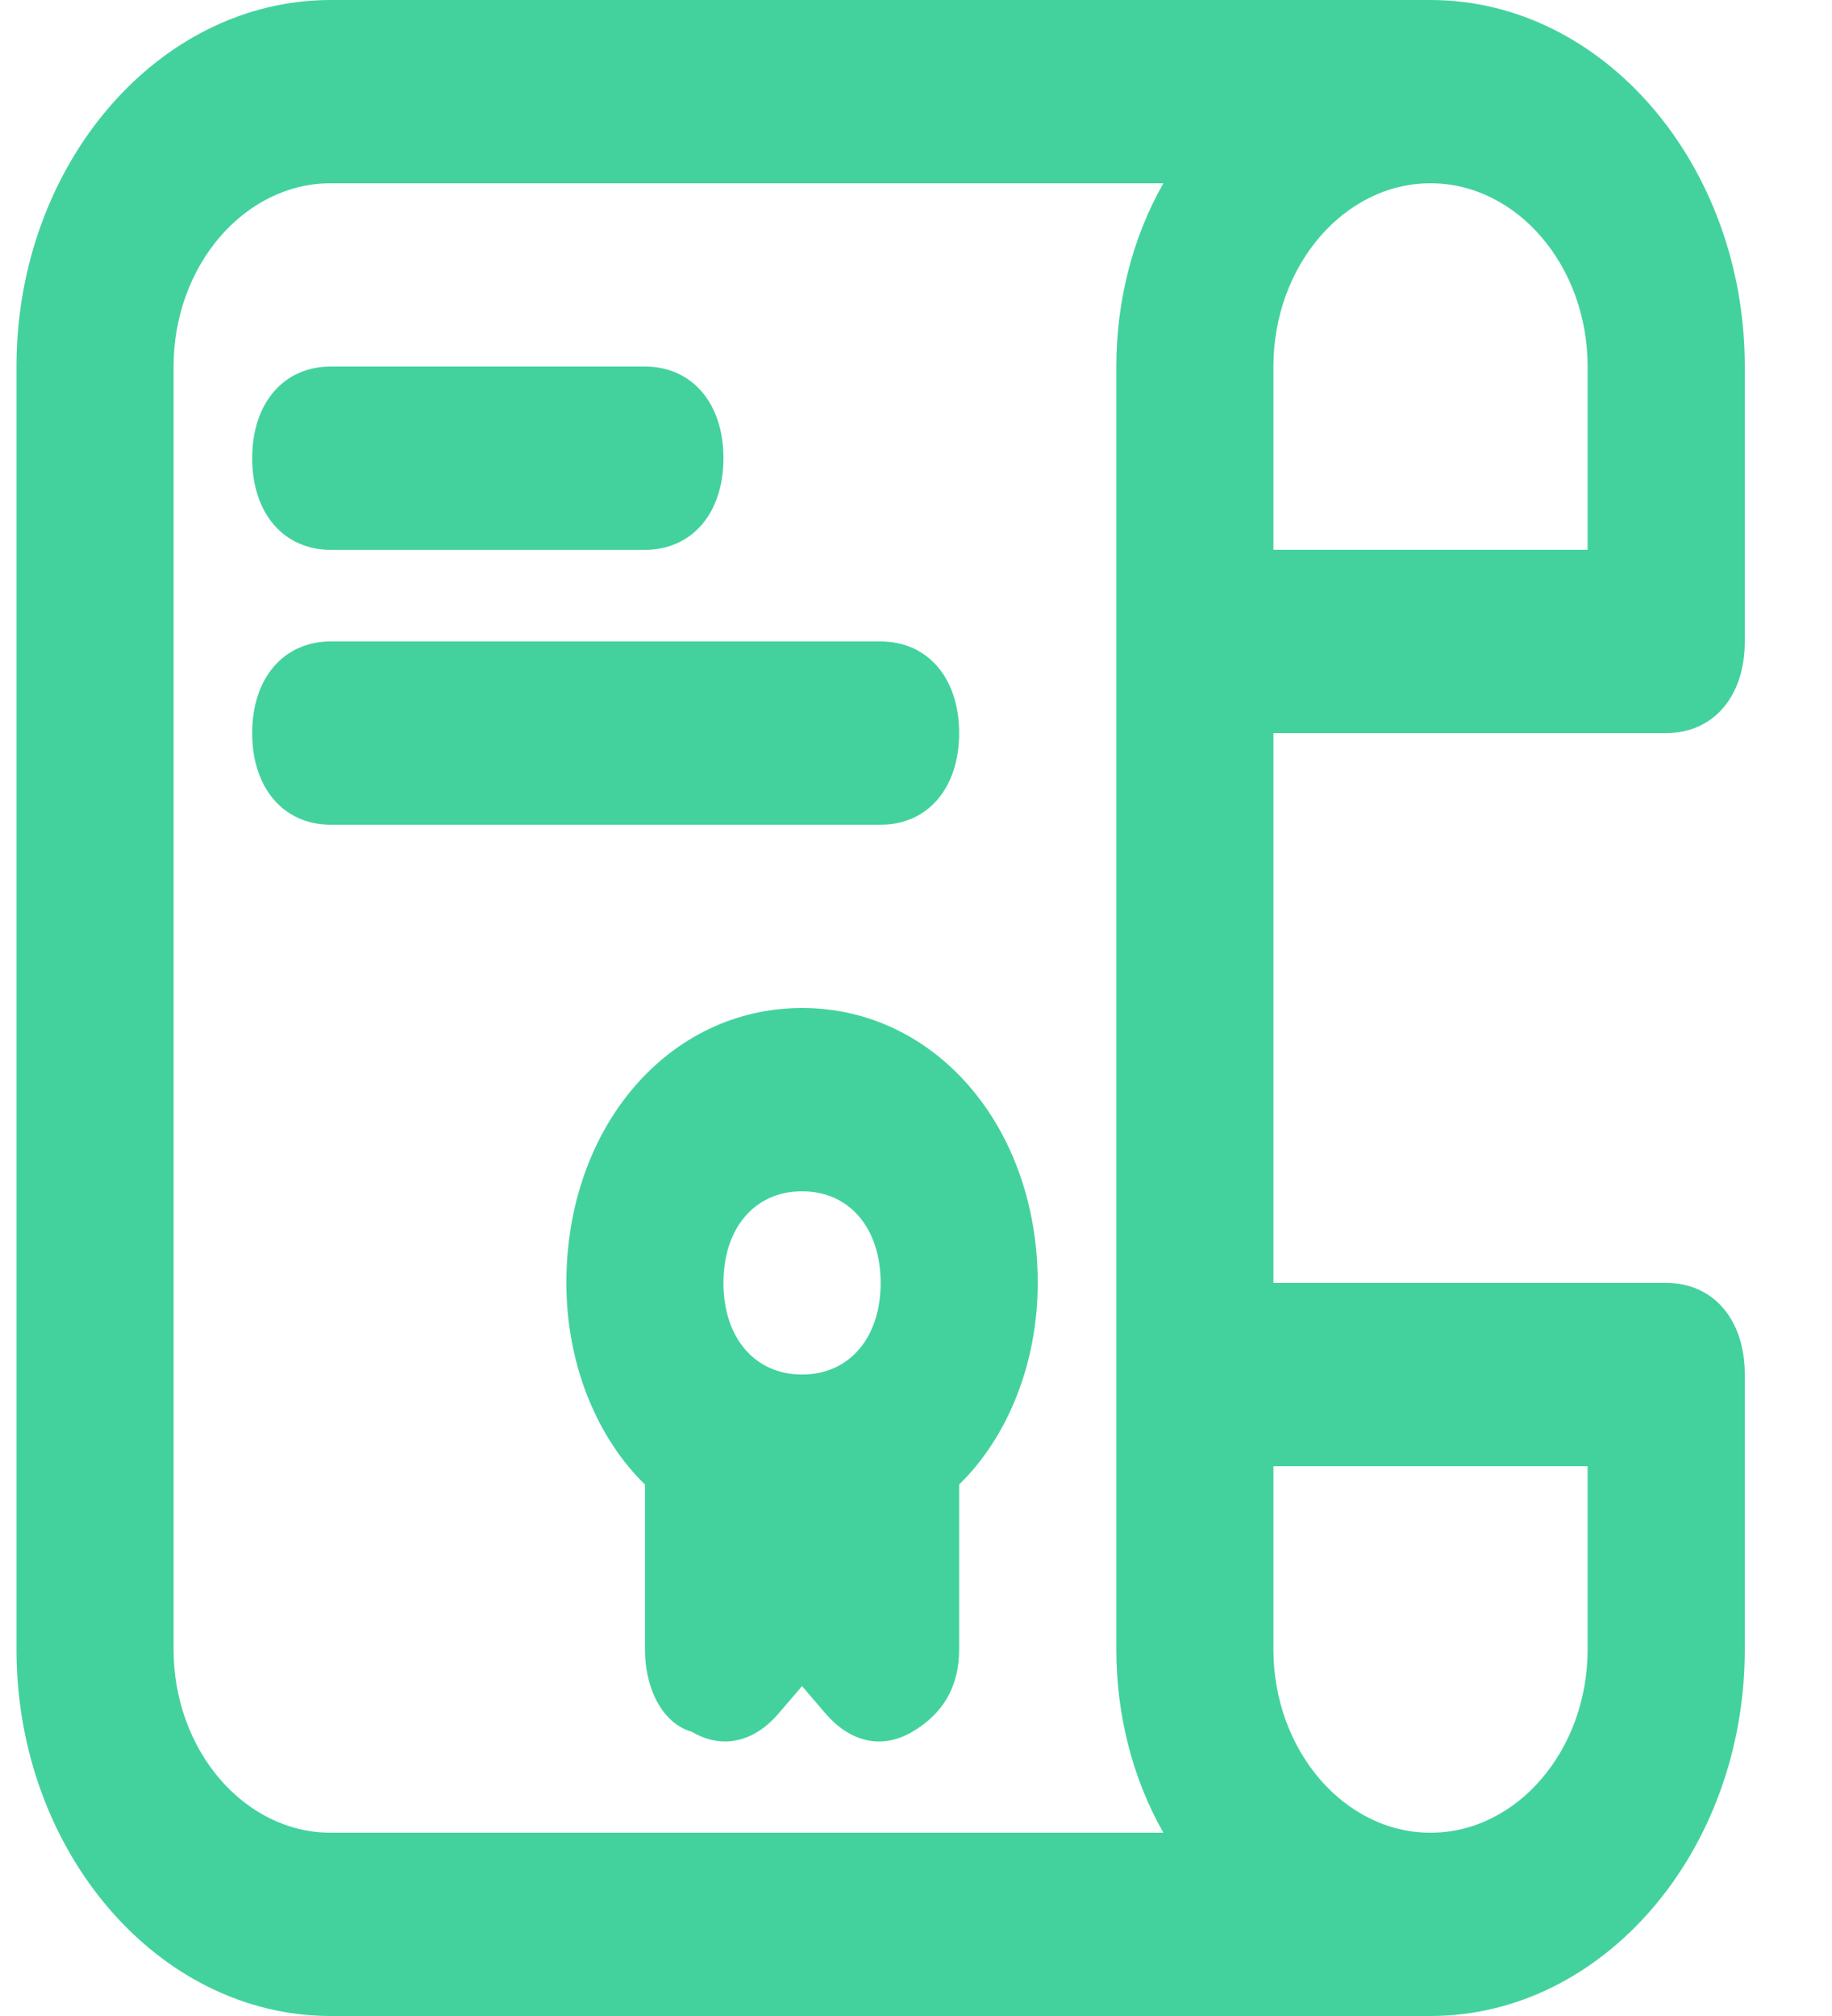
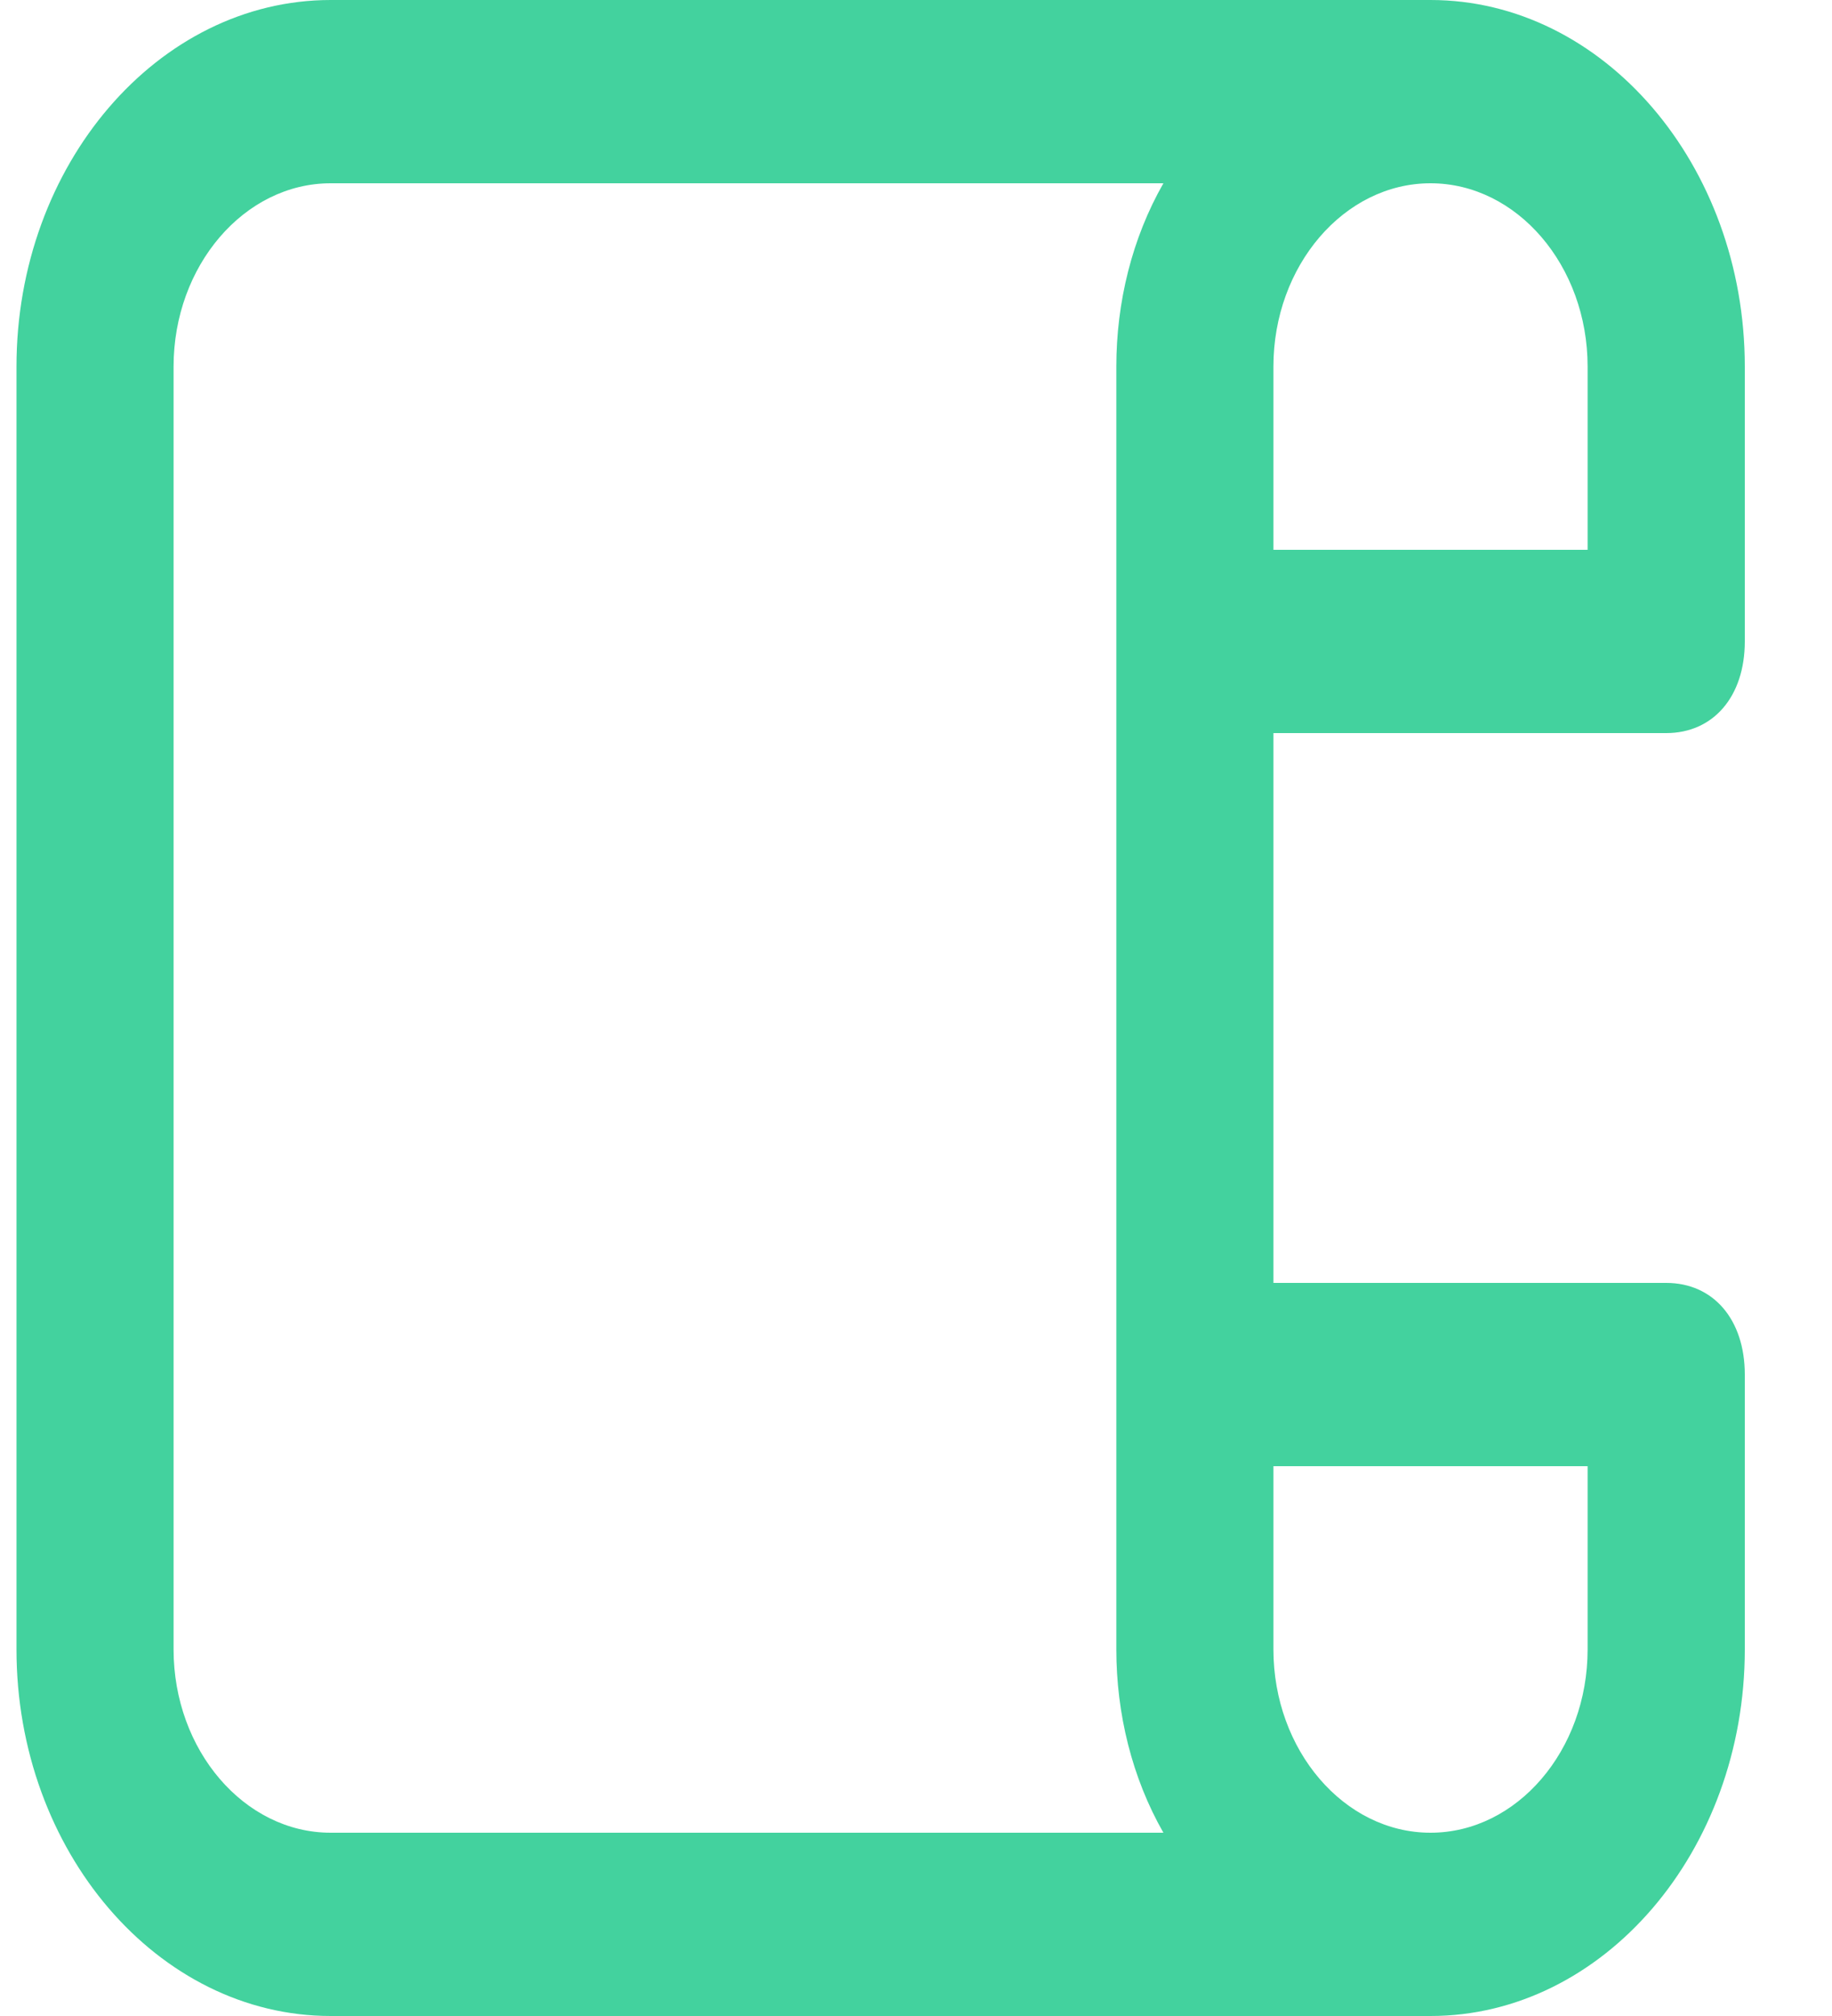
<svg xmlns="http://www.w3.org/2000/svg" width="20" height="22" viewBox="0 0 20 22" fill="none">
  <path d="M18.19 8C18.705 8 19.048 7.6 19.048 7V4C19.048 1.8 17.504 0 15.617 0H3.61C1.723 0 0.18 1.8 0.18 4V18C0.18 20.2 1.723 22 3.61 22H15.617C17.504 22 19.048 20.2 19.048 18V15C19.048 14.4 18.705 14 18.19 14H13.902V8H18.19ZM17.332 4V6H13.902V4C13.902 2.9 14.674 2 15.617 2C16.561 2 17.332 2.9 17.332 4ZM1.895 18V4C1.895 2.9 2.667 2 3.61 2H12.701C12.358 2.6 12.187 3.3 12.187 4C12.187 9.3 12.187 15.1 12.187 18C12.187 18.7 12.358 19.4 12.701 20H3.61C2.667 20 1.895 19.1 1.895 18ZM17.332 18C17.332 19.1 16.561 20 15.617 20C14.674 20 13.902 19.1 13.902 18V16H17.332V18Z" fill="#43D29E" />
-   <path d="M8.756 11C7.298 11 6.183 12.3 6.183 14C6.183 14.9 6.526 15.7 7.041 16.2V18C7.041 18.4 7.212 18.8 7.555 18.9C7.898 19.1 8.241 19 8.499 18.7L8.756 18.4L9.013 18.7C9.271 19 9.614 19.1 9.957 18.9C10.3 18.7 10.471 18.4 10.471 18V16.2C10.986 15.7 11.329 14.9 11.329 14C11.329 12.3 10.214 11 8.756 11ZM8.756 13C9.271 13 9.614 13.4 9.614 14C9.614 14.6 9.271 15 8.756 15C8.241 15 7.898 14.6 7.898 14C7.898 13.4 8.241 13 8.756 13Z" fill="#43D29E" />
-   <path d="M3.61 6H7.041C7.555 6 7.898 5.6 7.898 5C7.898 4.4 7.555 4 7.041 4H3.61C3.096 4 2.753 4.4 2.753 5C2.753 5.6 3.096 6 3.61 6Z" fill="#43D29E" />
-   <path d="M10.471 8C10.471 7.4 10.128 7 9.614 7H3.61C3.096 7 2.753 7.4 2.753 8C2.753 8.6 3.096 9 3.61 9H9.614C10.128 9 10.471 8.6 10.471 8Z" fill="#43D29E" />
</svg>